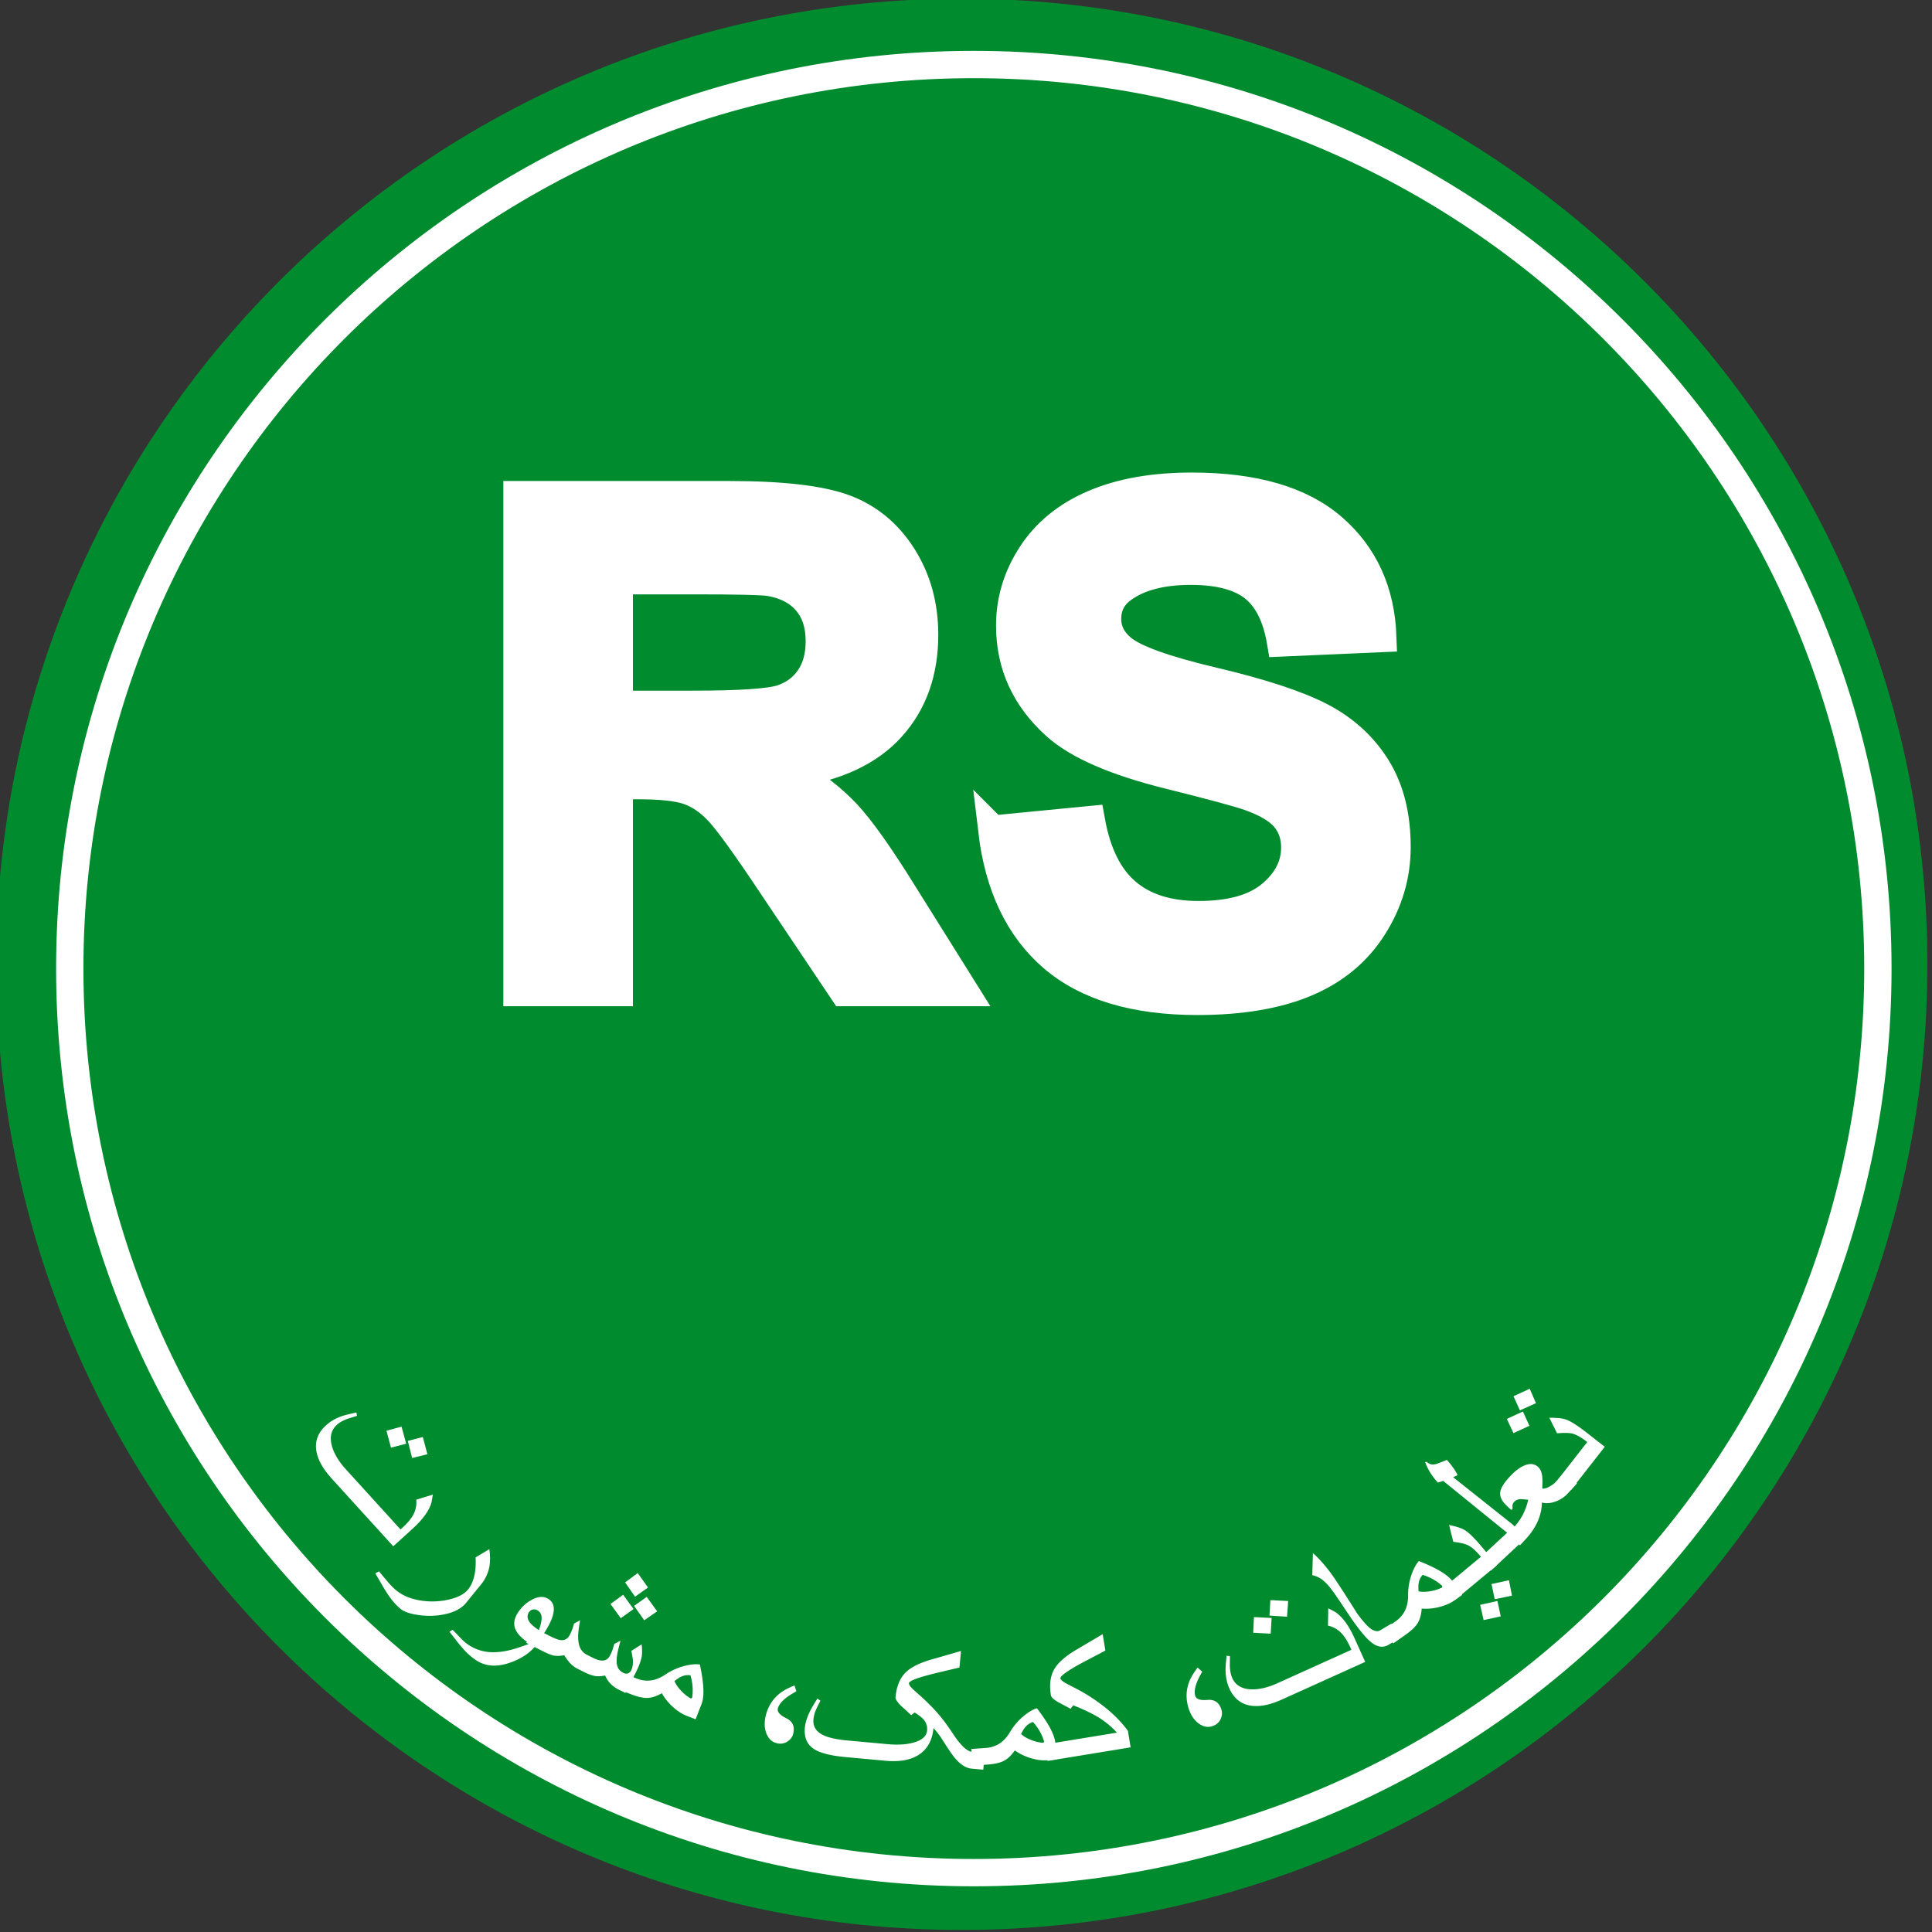
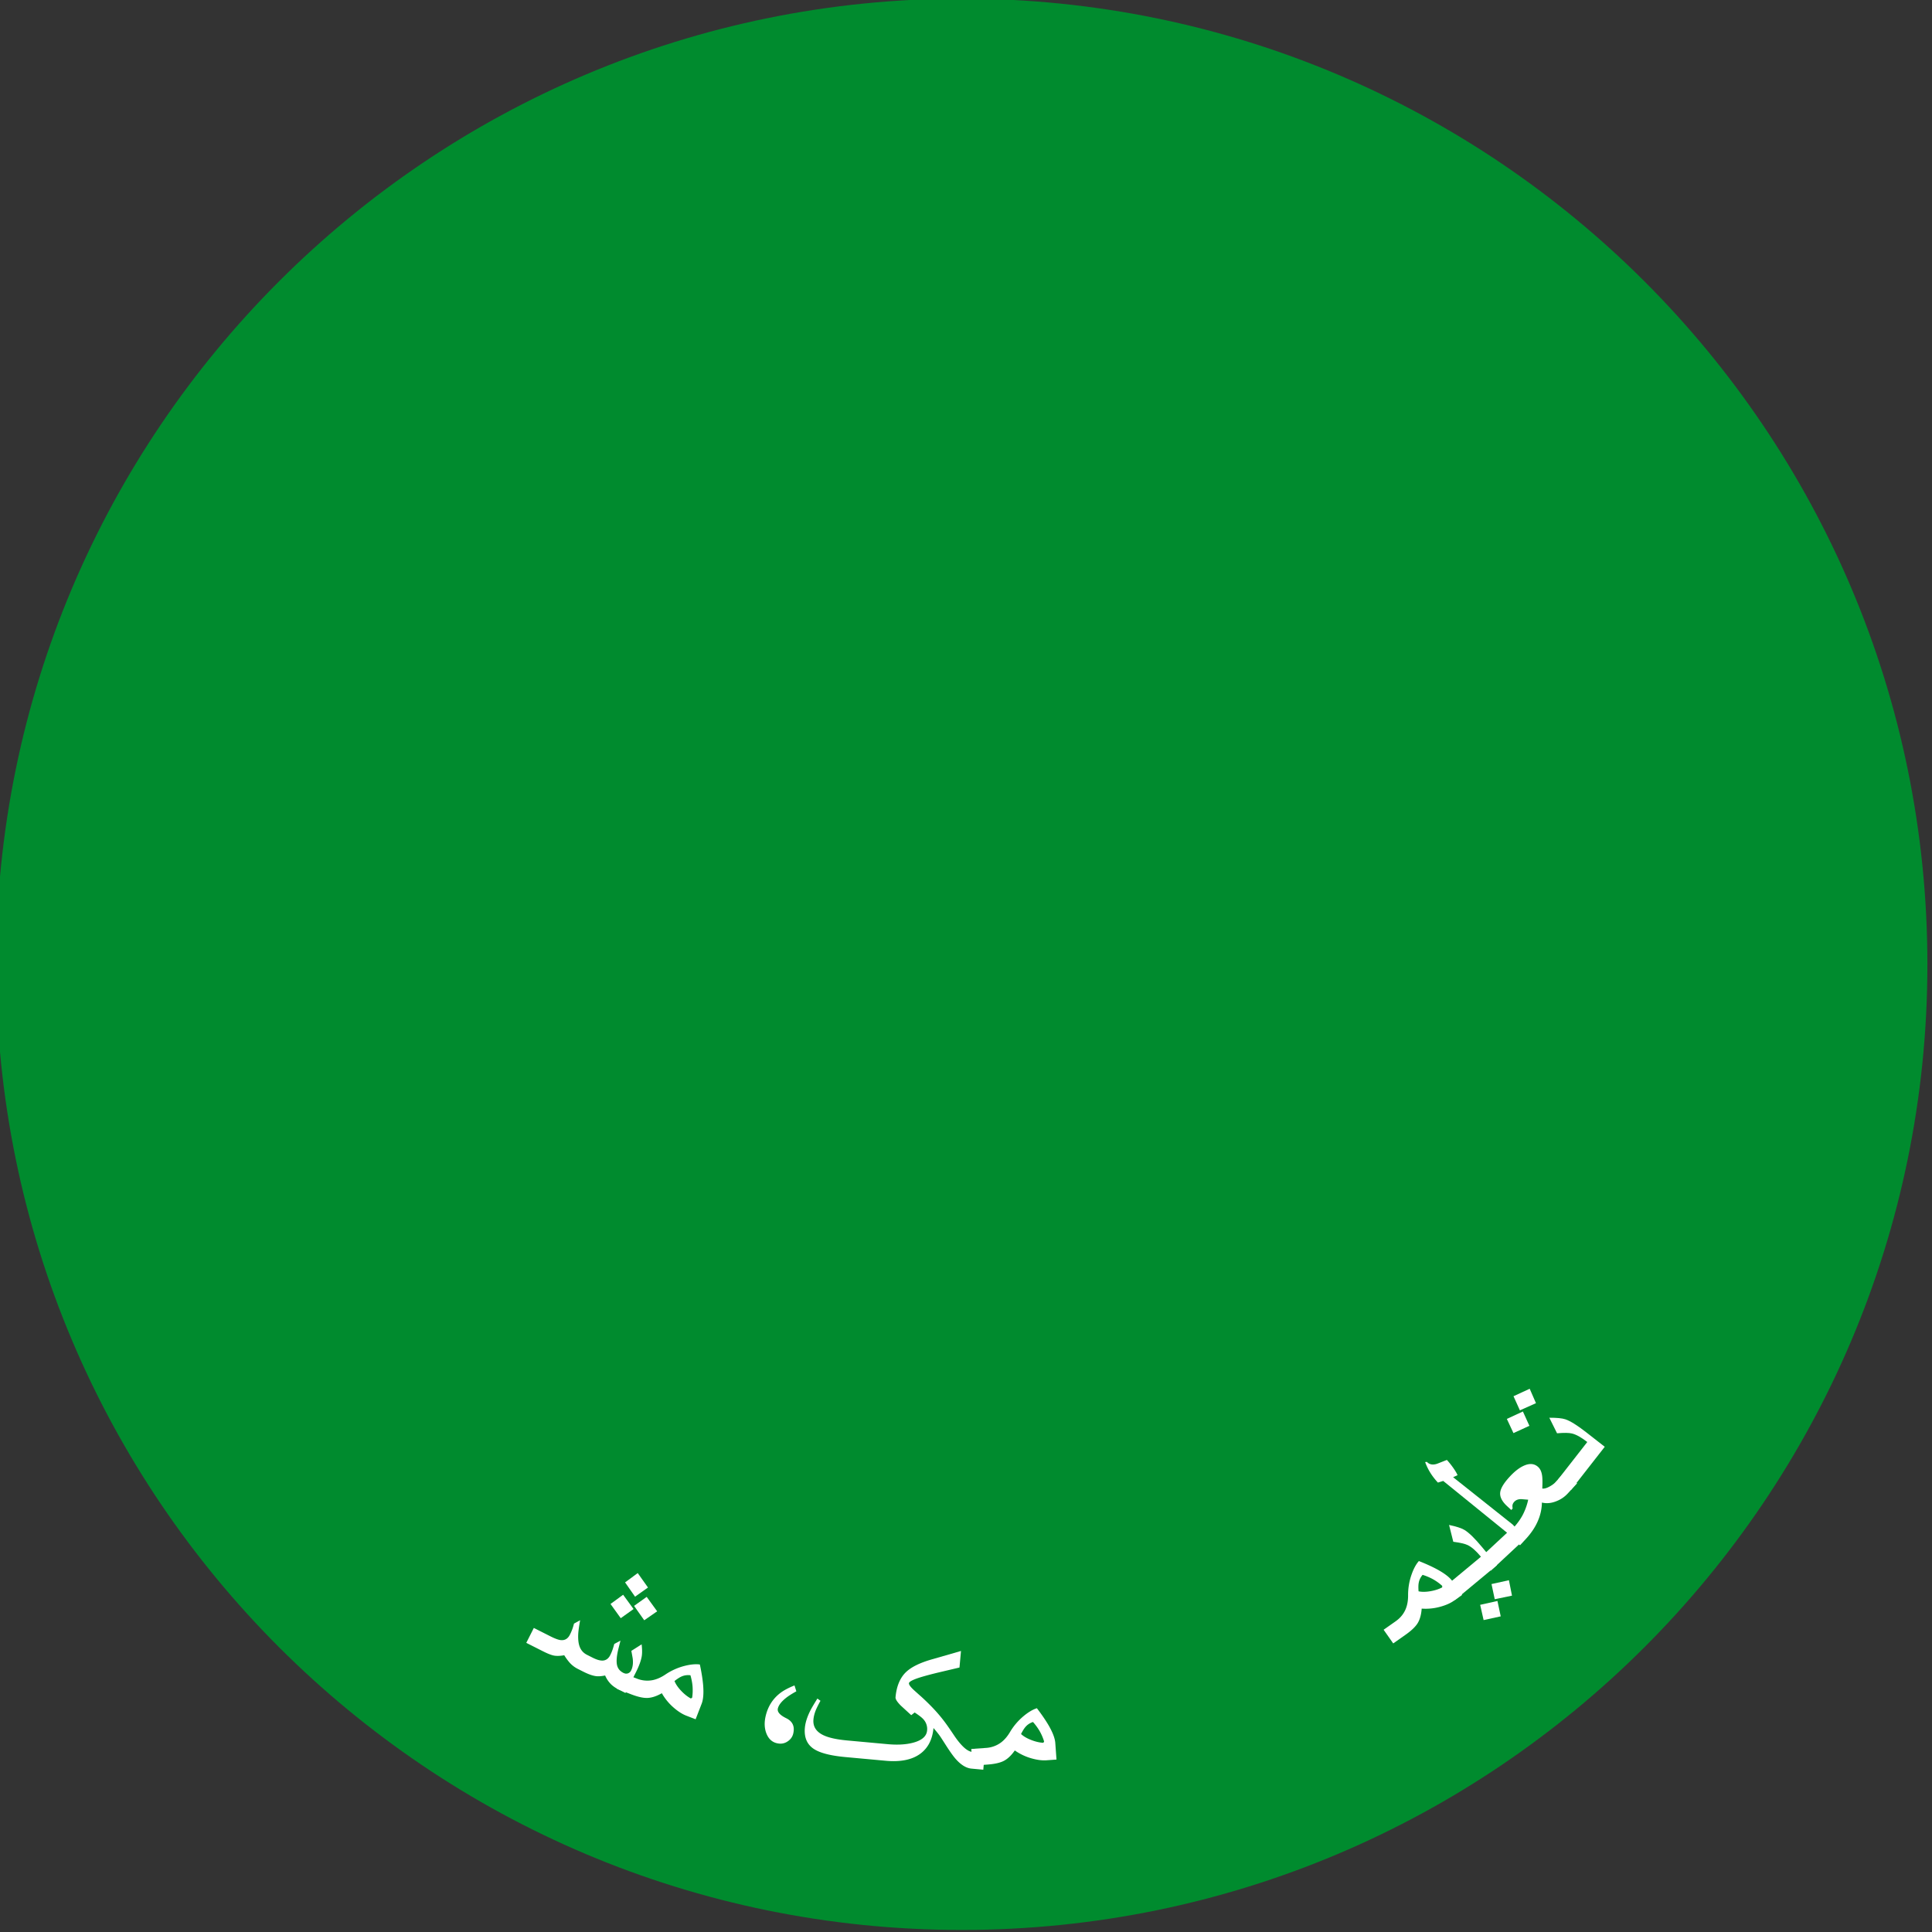
<svg xmlns="http://www.w3.org/2000/svg" width="196.475" height="196.475">
  <rect width="100%" height="100%" fill="#333333" stroke="none" />
  <path transform="matrix(.992 0 0 .992 -1142.76 -398.749)" d="M1349.564 500.819c0 54.673-44.322 98.995-98.995 98.995-54.674 0-98.995-44.322-98.995-98.995 0-54.674 44.321-98.995 98.995-98.995 54.673 0 98.995 44.321 98.995 98.995z" style="fill:#008b2e;fill-opacity:1;stroke:none" />
  <g style="font-size:70.429px;font-style:normal;font-weight:400;line-height:125%;letter-spacing:0;word-spacing:0;fill:#fff;fill-opacity:1;stroke:#fff;stroke-width:3;stroke-miterlimit:4;stroke-opacity:1;stroke-dasharray:none;font-family:Sans">
-     <path style="font-weight:700;fill:#fff;stroke:#fff;stroke-width:3;stroke-miterlimit:4;stroke-opacity:1;stroke-dasharray:none" d="M120.934-166.254v-50.415h21.425c5.387 0 9.302.453 11.744 1.358 2.441.906 4.396 2.517 5.863 4.832 1.467 2.316 2.2 4.964 2.2 7.944 0 3.783-1.111 6.907-3.335 9.371-2.224 2.465-5.548 4.018-9.973 4.66 2.201 1.284 4.018 2.694 5.45 4.23 1.434 1.536 3.365 4.264 5.795 8.184l6.156 9.836h-12.174l-7.359-10.97c-2.614-3.92-4.402-6.391-5.365-7.411-.963-1.02-1.983-1.72-3.06-2.098-1.078-.378-2.786-.568-5.124-.568h-2.064v21.047zm10.18-29.094h7.53c4.884 0 7.933-.206 9.148-.619 1.215-.412 2.167-1.123 2.854-2.132.688-1.009 1.032-2.27 1.032-3.783 0-1.696-.453-3.066-1.358-4.11-.906-1.042-2.184-1.701-3.835-1.977-.825-.114-3.301-.171-7.428-.171h-7.944zM169.217-182.658l9.904-.963c.596 3.324 1.805 5.766 3.628 7.325 1.822 1.559 4.281 2.338 7.376 2.338 3.279 0 5.749-.693 7.411-2.08s2.493-3.01 2.493-4.866c0-1.192-.35-2.207-1.048-3.044-.7-.836-1.92-1.564-3.663-2.183-1.192-.413-3.909-1.147-8.15-2.201-5.457-1.353-9.285-3.015-11.486-4.987-3.095-2.774-4.643-6.155-4.643-10.145 0-2.567.728-4.969 2.184-7.204 1.456-2.235 3.554-3.938 6.293-5.107 2.74-1.169 6.047-1.754 9.922-1.754 6.327 0 11.09 1.387 14.288 4.161 3.198 2.774 4.878 6.477 5.038 11.108l-10.179.447c-.436-2.59-1.37-4.453-2.803-5.588-1.433-1.135-3.582-1.702-6.448-1.702-2.957 0-5.273.607-6.946 1.822-1.078.78-1.617 1.823-1.617 3.13 0 1.192.505 2.212 1.514 3.06 1.283 1.078 4.401 2.201 9.353 3.37 4.952 1.17 8.615 2.38 10.988 3.629 2.373 1.25 4.23 2.957 5.57 5.124 1.342 2.166 2.013 4.843 2.013 8.03 0 2.888-.803 5.593-2.408 8.115-1.604 2.522-3.874 4.396-6.809 5.623-2.934 1.227-6.591 1.84-10.97 1.84-6.373 0-11.268-1.473-14.684-4.42-3.416-2.945-5.456-7.238-6.121-12.878z" transform="translate(-68.247 267.084)" />
-   </g>
-   <path transform="matrix(.926 0 0 .926 -1072.356 -354.12)" d="M1364.286 488.79c0 54.835-44.452 99.286-99.286 99.286s-99.286-44.451-99.286-99.285c0-54.834 44.452-99.286 99.286-99.286s99.286 44.452 99.286 99.286z" style="fill:none;stroke:#fff;stroke-width:3;stroke-miterlimit:4;stroke-opacity:1;stroke-dasharray:none" />
+     </g>
  <g style="font-size:20px;font-style:normal;font-weight:400;line-height:125%;letter-spacing:0;word-spacing:0;fill:#fff;fill-opacity:1;stroke:none;font-family:Sans">
    <path d="m226.455-118.802.64 1.466-1.636.73-.65-1.437zm-.69 2.311.66 1.457-1.62.742-.672-1.441zm8.324 3.59-3.426 4.386-1.339-1.045 2.987-3.826c-.605-.473-1.123-.761-1.553-.866-.297-.075-.804-.082-1.52-.022l-.786-1.58c.756-.005 1.3.049 1.634.16.504.17 1.212.612 2.125 1.326z" style="fill:#fff" transform="translate(-70.893 260.032)" />
    <path d="m231.273-109.181-.973 1.056a3.053 3.053 0 0 1-1.096.743c-.53.22-1.033.27-1.507.152a4.788 4.788 0 0 1-.345 1.714c-.266.684-.695 1.346-1.286 1.988l-.596.646-1.25-1.15.596-.647a6.27 6.27 0 0 0 .903-1.24 6.154 6.154 0 0 0 .584-1.6l-.666-.055c-.323-.015-.573.074-.75.265a.734.734 0 0 0-.165.273c-.03.096-.03.233 0 .412l-.139.15-.424-.39c-.526-.485-.76-.957-.7-1.416.056-.417.373-.939.951-1.566.498-.541.976-.916 1.433-1.123.597-.274 1.09-.232 1.477.126.206.19.338.474.395.854.043.28.05.724.02 1.333.185.03.417-.03.694-.177.277-.147.484-.295.621-.443l.973-1.056z" style="fill:#fff" transform="translate(-70.893 260.032)" />
    <path d="m226.035-103.589-3.53 3.288-1.159-1.243 2.809-2.616-6.494-5.268-.538.167a6.497 6.497 0 0 1-.777-1.005 5.916 5.916 0 0 1-.524-1.08l.18-.02c.257.276.605.339 1.044.189.327-.127.656-.256.988-.387.222.239.44.511.655.818.214.307.358.552.43.734l-.45.205 6.061 4.818z" style="fill:#fff" transform="translate(-70.893 260.032)" />
    <path d="m223.133-100.866-4.283 3.555-1.085-1.307 3.734-3.1c-.49-.591-.935-.984-1.333-1.178-.274-.137-.767-.252-1.48-.346l-.43-1.71c.74.156 1.26.324 1.562.505.456.273 1.053.856 1.793 1.748zm1.21 1.534.312 1.569-1.754.364-.328-1.542zm-1.167 2.11.333 1.565-1.74.379-.35-1.551z" style="fill:#fff" transform="translate(-70.893 260.032)" />
    <path d="m219.582-97.832-.83.585c-.357.25-.815.454-1.375.609a5.573 5.573 0 0 1-1.905.194c-.043.595-.174 1.08-.393 1.452-.22.373-.638.777-1.256 1.212l-1.246.876-.977-1.39 1.222-.86c.484-.34.83-.766 1.035-1.277.158-.398.235-.854.232-1.369a6.25 6.25 0 0 1 .338-2.064c.209-.609.461-1.081.758-1.417.761.3 1.408.597 1.94.891.72.401 1.214.79 1.48 1.169zm-2.025-.927a5.155 5.155 0 0 0-.96-.686 5.778 5.778 0 0 0-1.032-.432c-.211.244-.342.516-.395.815-.038.194-.044.48-.016.86.338.072.74.068 1.204-.012.465-.08.865-.21 1.2-.39z" style="fill:#fff" transform="translate(-70.893 260.032)" />
-     <path d="m213.266-93.459-1.175.7c-.38.225-.777.253-1.19.081-.36-.148-.75-.458-1.17-.928-.42-.47-.889-1.077-1.407-1.822l-1.263-1.885c-.433-.644-.78-1.12-1.044-1.43a3.972 3.972 0 0 0-.74-.702 2.555 2.555 0 0 0-.932-.4l.064-2.242c.618.541 1.25 1.253 1.894 2.134.402.549 1.277 1.892 2.624 4.03.693.936 1.218 1.488 1.574 1.654.297.142.537.158.722.049l1.175-.7zM201.895-97.216l-.115 1.595-1.788-.114.093-1.575zm-1.685 1.725-.093 1.596-1.78-.096.076-1.588zm9.518 4.466-8.49 3.835c-1.14.515-2.137.726-2.993.634-1.073-.115-1.85-.704-2.33-1.766-.249-.551-.379-1.171-.39-1.86-.005-.247.03-.738.106-1.472l.344.048c-.007.332-.012.662-.013.992.018.499.102.914.252 1.247.317.7.93 1.076 1.84 1.13.814.046 1.725-.158 2.734-.614l7.538-3.405-.109-.24c-.3-.665-.625-1.17-.974-1.516a2.683 2.683 0 0 0-1.303-.702l.03-1.76c.408.208.658.341.75.4.703.483 1.341 1.359 1.915 2.628zM195.102-86.182c.104.33.073.664-.093 1.003-.167.339-.445.57-.837.693-.478.15-.946.052-1.403-.295-.458-.348-.791-.853-1-1.518-.292-.925-.274-1.822.054-2.69.16-.425.446-.911.861-1.458l.469.415c-.26.451-.448.831-.563 1.14-.202.548-.251.99-.145 1.326.105.335.518.471 1.24.408.72-.063 1.193.262 1.417.976zM185.871-82.337l-8.452 1.382-.274-1.677 7.334-1.199a8.83 8.83 0 0 0-1.833-1.526c-.66-.41-1.53-.827-2.609-1.251l-.269.35-1.279-.68c-.453-.27-.694-.498-.725-.684-.18-1.105-.052-2.016.385-2.734.406-.66 1.185-1.322 2.337-1.985l2.545-1.505.272 1.668-1.904 1.004c-.76.394-1.37.741-1.829 1.04-.584.38-.864.643-.84.79.024.149.267.343.728.584.289.151.58.301.875.451a18.251 18.251 0 0 1 2.934 1.905c.926.74 1.702 1.536 2.33 2.39z" style="fill:#fff" transform="translate(-70.893 260.032)" />
    <path d="m178.333-81.093-1.013.074c-.435.031-.932-.03-1.491-.186a5.574 5.574 0 0 1-1.734-.815c-.343.489-.704.836-1.084 1.043-.38.207-.947.338-1.7.393l-1.52.11-.122-1.695 1.49-.108a2.845 2.845 0 0 0 1.545-.562c.34-.26.642-.611.903-1.055.355-.6.806-1.132 1.353-1.596.493-.414.953-.689 1.38-.824.497.65.899 1.237 1.205 1.763.41.715.632 1.303.666 1.764zm-1.258-1.837a5.154 5.154 0 0 0-.47-1.083 5.778 5.778 0 0 0-.663-.901c-.306.1-.558.265-.757.495-.133.147-.285.39-.457.728.252.237.598.44 1.038.61.44.171.85.265 1.23.284z" style="fill:#fff" transform="translate(-70.893 260.032)" />
    <path d="M156.866-81.347c-1.55-.142-2.635-.428-3.256-.858-.664-.46-.952-1.166-.865-2.119.052-.57.264-1.205.635-1.903.103-.193.316-.55.638-1.07l.313.226c-.267.485-.447.86-.54 1.127-.093.266-.151.522-.174.769-.064.706.263 1.236.982 1.59.538.265 1.345.447 2.422.546l4.142.38c1.031.094 1.909.04 2.634-.161.865-.241 1.324-.65 1.377-1.227a1.455 1.455 0 0 0-.376-1.143c-.148-.17-.444-.4-.888-.69l-.348.273-1.068-.98c-.37-.375-.548-.656-.53-.844.102-1.115.454-1.965 1.057-2.55.56-.538 1.48-.983 2.76-1.336l2.841-.819-.154 1.683-2.095.494c-1.143.275-1.952.504-2.427.69-.4.16-.606.297-.616.414-.014.15.172.398.559.748.241.218.486.436.734.655.53.487 1.007.962 1.429 1.426.362.399.697.809 1.005 1.23.192.259.498.702.918 1.329.27.397.54.733.81 1.006.365.367.693.563.985.59l1.274.117-.155 1.692-1.196-.11c-.532-.048-1.065-.372-1.598-.97-.261-.292-.623-.802-1.086-1.531-.28-.438-.452-.702-.515-.793-.145-.209-.368-.488-.669-.836-.106 1.154-.548 2.023-1.327 2.605-.835.623-2.015.865-3.538.725zM151.56-83.73c-.081.335-.28.605-.598.81-.317.204-.676.258-1.074.162-.487-.118-.837-.444-1.05-.977-.213-.534-.237-1.14-.073-1.816.228-.943.706-1.702 1.434-2.276.356-.282.853-.55 1.49-.805l.188.598c-.456.251-.813.48-1.07.686-.457.365-.727.718-.81 1.06-.082.342.202.671.852.99.65.317.887.84.71 1.568zM141.634-85.19l-.947-.366c-.407-.158-.83-.426-1.27-.806a5.573 5.573 0 0 1-1.218-1.478c-.519.295-.994.454-1.426.479-.432.025-1-.1-1.705-.372l-1.42-.551.614-1.584 1.393.54a2.845 2.845 0 0 0 1.638.152c.418-.089.84-.278 1.267-.566a6.254 6.254 0 0 1 1.905-.864c.622-.164 1.156-.216 1.6-.155.172.8.283 1.502.335 2.109.065.821.015 1.448-.152 1.879zm-.352-2.199c.057-.382.07-.775.038-1.179-.03-.34-.1-.706-.213-1.098-.32-.04-.619 0-.897.123-.183.076-.424.23-.724.463.127.322.353.654.677.996.325.342.655.603.99.782z" style="fill:#fff" transform="translate(-70.893 260.032)" />
    <path d="m136.79-98.59-1.314.934-1.016-1.455 1.288-.946zm.933 2.42-1.315.911-1.033-1.463 1.284-.916zm-2.401-.23-1.302.93-1.041-1.446 1.283-.938zm-.824 8.535-.671-.339c-.372-.188-.666-.4-.882-.637a2.824 2.824 0 0 1-.514-.802c-.382.077-.692.1-.93.066-.35-.045-.783-.198-1.3-.46l-.566-.286a2.811 2.811 0 0 1-.819-.633 5.479 5.479 0 0 1-.542-.745c-.385.069-.713.083-.985.044-.272-.039-.67-.19-1.193-.455l-1.682-.85.767-1.517 1.682.85c.47.238.828.368 1.073.39.404.036.708-.146.91-.547.086-.168.162-.341.23-.518.068-.178.131-.383.19-.615l.622-.343c-.108.617-.17 1.074-.19 1.37-.028.519.014.941.126 1.268.135.397.388.689.76.877l.584.295c.436.22.792.316 1.069.289.309-.034.547-.216.714-.548.091-.18.168-.36.23-.54.062-.18.122-.38.181-.598l.63-.337-.23.911c-.17.725-.204 1.269-.104 1.633.086.32.298.566.635.737.157.08.307.095.452.048a.562.562 0 0 0 .33-.298c.165-.325.22-.728.163-1.21-.011-.078-.058-.339-.14-.782l1.046-.663c.056.48.062.874.017 1.18-.072.459-.274 1.017-.606 1.674z" style="fill:#fff" transform="translate(-70.893 260.032)" />
-     <path d="M125.631-93.033c-.584.902-1.498 1.582-2.741 2.04-1.388.513-2.568.455-3.54-.176a6.332 6.332 0 0 1-1.035-.845c-.24-.24-.536-.58-.888-1.018-.274-.356-.55-.709-.827-1.059l.325-.197c.26.27.533.553.817.85.285.297.561.532.829.706a4.493 4.493 0 0 0 2.222.718c.638.034 1.354-.053 2.148-.26.4-.105 1.005-.307 1.812-.606-.738-.478-1.213-.953-1.427-1.426-.242-.536-.164-1.11.232-1.723.365-.562.834-1 1.408-1.31.667-.359 1.236-.386 1.705-.082.476.308.638.806.488 1.492-.115.538-.423 1.192-.922 1.962zm.063-1.227c.22-.603.31-1.06.272-1.372a.813.813 0 0 0-.37-.613.684.684 0 0 0-.497-.106.586.586 0 0 0-.415.273c-.173.267-.185.549-.035.844.15.295.499.62 1.045.974zM118.289-97.028c-.453.556-1.158.938-2.118 1.147a7.52 7.52 0 0 1-2.649.098c-.881-.113-1.511-.324-1.89-.632a6.021 6.021 0 0 1-1.005-1.07 12.914 12.914 0 0 1-.816-1.256 323.2 323.2 0 0 1-.75-1.29l.375-.199c.28.337.573.686.878 1.048.306.362.605.663.898.901.646.526 1.488.868 2.527 1.025a7.48 7.48 0 0 0 2.797-.11c.92-.212 1.569-.55 1.947-1.014.325-.4.55-.913.675-1.541.101-.506.135-1.083.1-1.732l1.4-.838c.102.721.095 1.354-.02 1.898a4.056 4.056 0 0 1-.851 1.725zM114.36-112.142l-1.553.382-.442-1.736 1.526-.397zm-2.16-1.071-1.548.403-.457-1.723 1.534-.417zm-1.315 10.431-6.266-6.895c-.84-.925-1.349-1.809-1.525-2.651-.222-1.057.099-1.977.961-2.761.448-.407.998-.722 1.65-.944.234-.081.712-.199 1.433-.353l.06.341a55.42 55.42 0 0 0-.947.294c-.47.17-.839.379-1.109.624-.568.517-.737 1.216-.508 2.098.207.789.682 1.593 1.427 2.412l5.563 6.121.195-.177c.54-.49.92-.955 1.141-1.394.222-.439.31-.924.267-1.456l1.684-.514c-.073.453-.123.731-.15.836-.243.818-.88 1.696-1.91 2.633z" style="fill:#fff" transform="translate(-70.893 260.032)" />
  </g>
</svg>